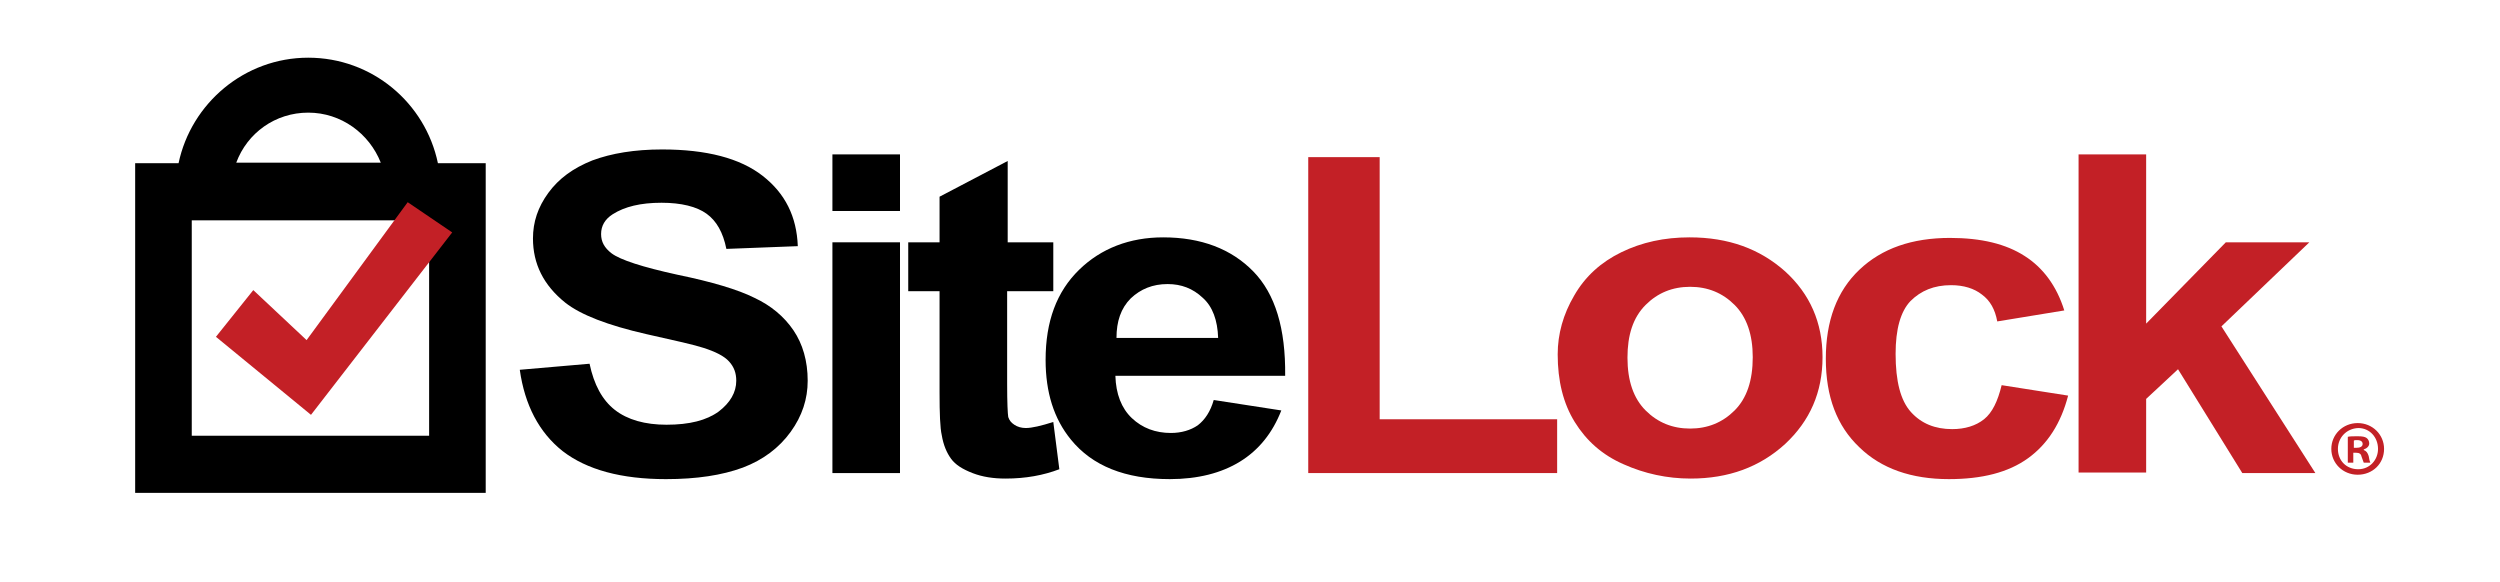
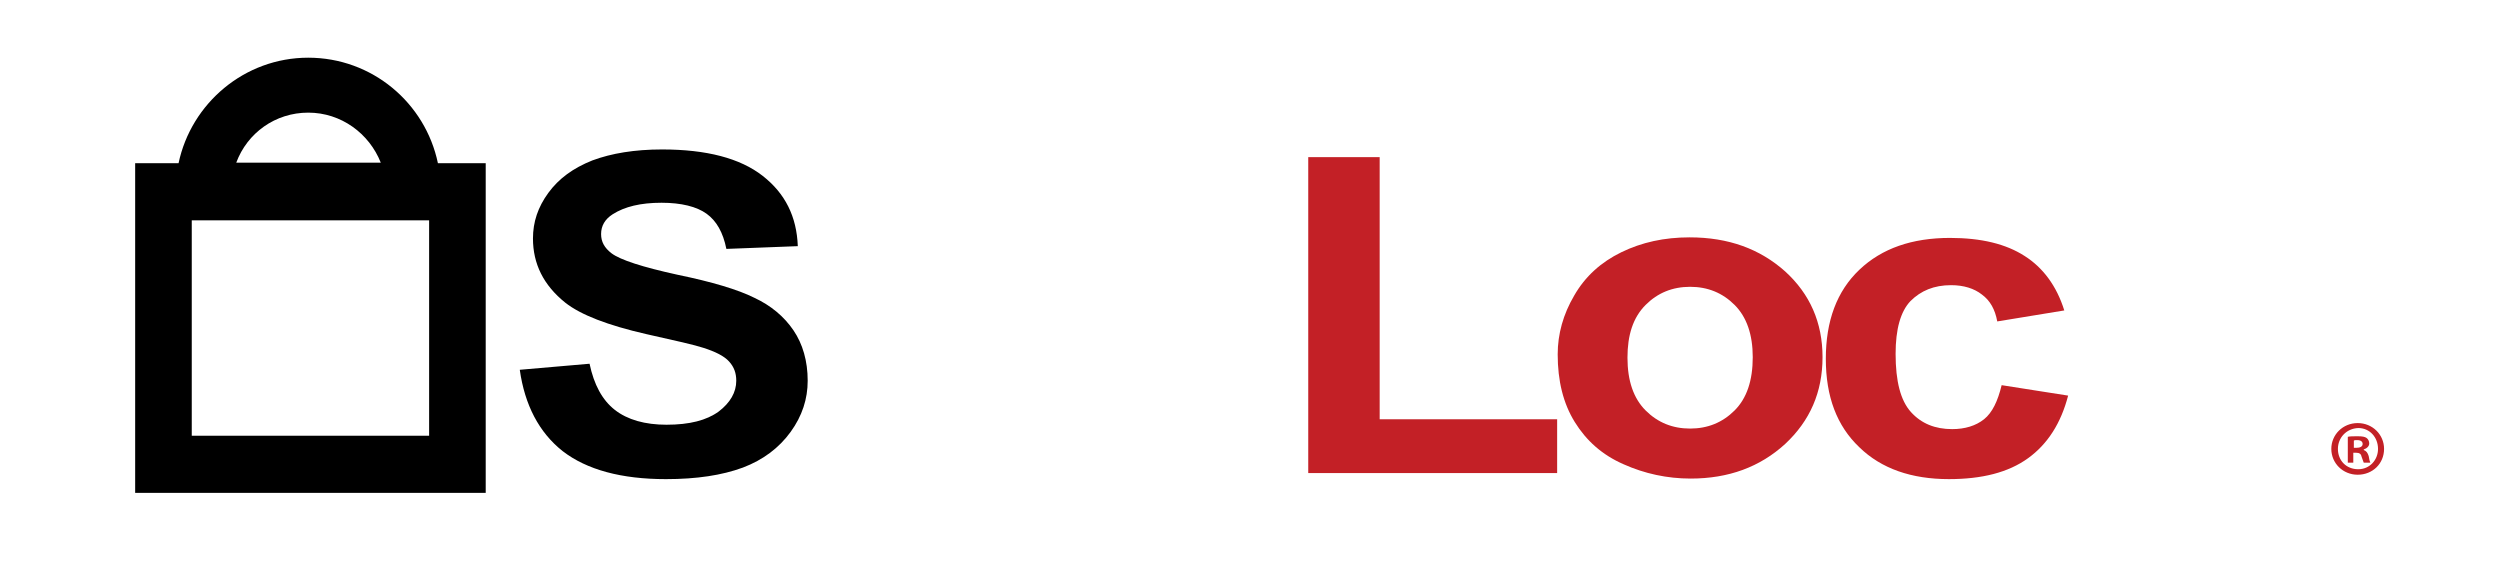
<svg xmlns="http://www.w3.org/2000/svg" id="Layer_1" x="0px" y="0px" viewBox="0 0 455 106" style="enable-background:new 0 0 455 106;" xml:space="preserve">
  <style type="text/css">	.sitelock-red{fill:#C32026;}</style>
  <g>
    <g>
      <g>
        <path d="M94.6,67.3l12.7-1.1c0.8,3.8,2.3,6.6,4.6,8.4s5.5,2.7,9.4,2.7c4.2,0,7.3-0.8,9.5-2.4c2.1-1.6,3.2-3.5,3.2-5.6    c0-1.4-0.4-2.5-1.3-3.5c-0.9-1-2.5-1.8-4.7-2.5c-1.5-0.5-5-1.3-10.4-2.5c-7-1.6-11.9-3.5-14.7-5.7c-4-3.2-5.9-7.1-5.9-11.7    c0-3,0.9-5.7,2.8-8.3c1.9-2.6,4.5-4.5,8-5.9c3.5-1.3,7.7-2,12.7-2c8.1,0,14.2,1.6,18.3,4.8s6.2,7.4,6.4,12.8l-13,0.5    c-0.6-3-1.8-5.1-3.6-6.4c-1.8-1.3-4.6-2-8.2-2c-3.8,0-6.7,0.7-8.9,2.1c-1.4,0.9-2.1,2.1-2.1,3.6c0,1.4,0.6,2.5,1.9,3.5    c1.6,1.2,5.6,2.5,12,3.9c6.3,1.3,11,2.7,14,4.2c3,1.4,5.4,3.4,7.1,5.9c1.7,2.5,2.6,5.6,2.6,9.2c0,3.3-1,6.4-3.1,9.3    s-5,5.1-8.7,6.5c-3.8,1.4-8.4,2.1-14,2.1c-8.1,0-14.4-1.7-18.8-5.1C98.1,78.7,95.5,73.7,94.6,67.3z" />
-         <path d="M151.5,38.4V28.1h12.3v10.3H151.5z M151.5,86.1v-42h12.3v42H151.5z" />
-         <path d="M191.7,44.1V53h-8.4v16.9c0,3.4,0.1,5.4,0.2,6c0.2,0.6,0.5,1,1.1,1.4s1.3,0.6,2.1,0.6c1.1,0,2.8-0.4,5-1.1l1.1,8.6    c-2.9,1.1-6.1,1.7-9.8,1.7c-2.2,0-4.2-0.3-6-1s-3.1-1.5-3.9-2.6c-0.8-1.1-1.4-2.5-1.7-4.3c-0.3-1.3-0.4-3.9-0.4-7.8V53h-5.7v-8.9    h5.7v-8.3l12.4-6.5v14.8H191.7z" />
-         <path d="M220.9,72.8l12.3,1.9c-1.6,4.1-4.1,7.2-7.5,9.3c-3.4,2.1-7.7,3.2-12.8,3.2c-8.1,0-14.1-2.4-18-7.2    c-3.1-3.8-4.6-8.6-4.6-14.5c0-7,2-12.4,6.1-16.4c4-3.9,9.2-5.9,15.3-5.9c6.9,0,12.4,2.1,16.4,6.2s5.9,10.4,5.8,19H203    c0.1,3.3,1.1,5.9,3,7.7c1.9,1.8,4.3,2.7,7.1,2.7c1.9,0,3.6-0.5,4.9-1.4C219.3,76.4,220.3,74.9,220.9,72.8z M221.7,61.5    c-0.1-3.2-1-5.7-2.8-7.3c-1.8-1.7-3.9-2.5-6.4-2.5c-2.7,0-4.9,0.9-6.7,2.6c-1.8,1.8-2.6,4.2-2.6,7.2    C203.2,61.5,221.7,61.5,221.7,61.5z" />
        <path class="sitelock-red" d="M238.1,86.1V28.6h13v47.7h32.3v9.8C283.4,86.1,238.1,86.1,238.1,86.1z" />
        <path class="sitelock-red" d="M283.5,64.5c0-3.7,1-7.3,3-10.7c2-3.5,4.9-6.1,8.6-7.9s7.8-2.7,12.4-2.7c7.1,0,12.8,2.1,17.4,6.2    c4.5,4.1,6.8,9.3,6.8,15.6c0,6.4-2.3,11.6-6.8,15.8c-4.6,4.2-10.3,6.3-17.2,6.3c-4.3,0-8.4-0.9-12.2-2.6    c-3.9-1.7-6.8-4.3-8.9-7.7C284.5,73.4,283.5,69.3,283.5,64.5z M296.2,65.1c0,4.2,1.1,7.4,3.3,9.6c2.2,2.2,4.9,3.3,8.1,3.3    s5.9-1.1,8.1-3.3c2.2-2.2,3.3-5.4,3.3-9.7c0-4.1-1.1-7.3-3.3-9.5c-2.2-2.2-4.9-3.3-8.1-3.3s-5.9,1.1-8.1,3.3    C297.2,57.8,296.2,61,296.2,65.1z" />
        <path class="sitelock-red" d="M375.7,56.5l-12.2,2c-0.4-2.2-1.3-3.8-2.8-4.9c-1.4-1.1-3.3-1.7-5.6-1.7c-3.1,0-5.5,1-7.4,2.9    c-1.8,1.9-2.7,5.1-2.7,9.6c0,5,0.9,8.5,2.8,10.6s4.4,3.1,7.5,3.1c2.3,0,4.3-0.6,5.8-1.8c1.5-1.2,2.5-3.3,3.2-6.2l12.1,1.9    c-1.3,5-3.7,8.8-7.3,11.4c-3.6,2.6-8.4,3.8-14.4,3.8c-6.8,0-12.3-1.9-16.3-5.8c-4.1-3.9-6.1-9.2-6.1-16.1s2-12.3,6.1-16.2    c4.1-3.9,9.6-5.8,16.5-5.8c5.7,0,10.2,1.1,13.6,3.3C371.8,48.7,374.3,52,375.7,56.5z" />
-         <path class="sitelock-red" d="M378.3,86.1v-58h12.3v30.8l14.5-14.8h15.2l-16,15.3l17.1,26.7h-13.3l-11.7-18.9l-5.8,5.4V86h-12.3V86.1z" />
      </g>
      <g>
        <path d="M79.7,29.7c-2.3-11-12-19.2-23.6-19.2s-21.3,8.3-23.6,19.2h-7.9v60h63.8v-60C88.4,29.7,79.7,29.7,79.7,29.7z M56.1,20.5    c6,0,11.1,3.8,13.2,9.1H43C45,24.2,50.1,20.5,56.1,20.5z M78.1,79.3H34.9V40.1h43.2C78.1,40.1,78.1,79.3,78.1,79.3z" />
-         <polygon class="sitelock-red" points="74.2,36.8 55.8,61.9 46.1,52.8 39.3,61.3 56.6,75.5 82.3,42.3    " />
      </g>
    </g>
    <g>
      <path class="sitelock-red" d="M433.9,81.7c0,2.7-2.1,4.7-4.8,4.7c-2.7,0-4.8-2.1-4.8-4.7s2.1-4.7,4.8-4.7S433.9,79.1,433.9,81.7z    M425.5,81.7c0,2.1,1.5,3.7,3.7,3.7c2.1,0,3.6-1.7,3.6-3.7c0-2.1-1.5-3.8-3.6-3.8C427,78,425.5,79.7,425.5,81.7z M428.4,84.2h-1.1   v-4.7c0.4-0.1,1-0.1,1.8-0.1c0.9,0,1.3,0.1,1.6,0.3c0.3,0.2,0.5,0.6,0.5,1c0,0.5-0.4,0.9-1,1.1v0.1c0.5,0.2,0.7,0.5,0.9,1.1   c0.1,0.7,0.2,1,0.3,1.2h-1.2c-0.1-0.2-0.2-0.6-0.4-1.1c-0.1-0.5-0.4-0.7-1-0.7h-0.5v1.8H428.4z M428.4,81.5h0.5   c0.6,0,1.1-0.2,1.1-0.7c0-0.4-0.3-0.7-1-0.7c-0.3,0-0.5,0-0.6,0.1V81.5z" />
    </g>
  </g>
</svg>